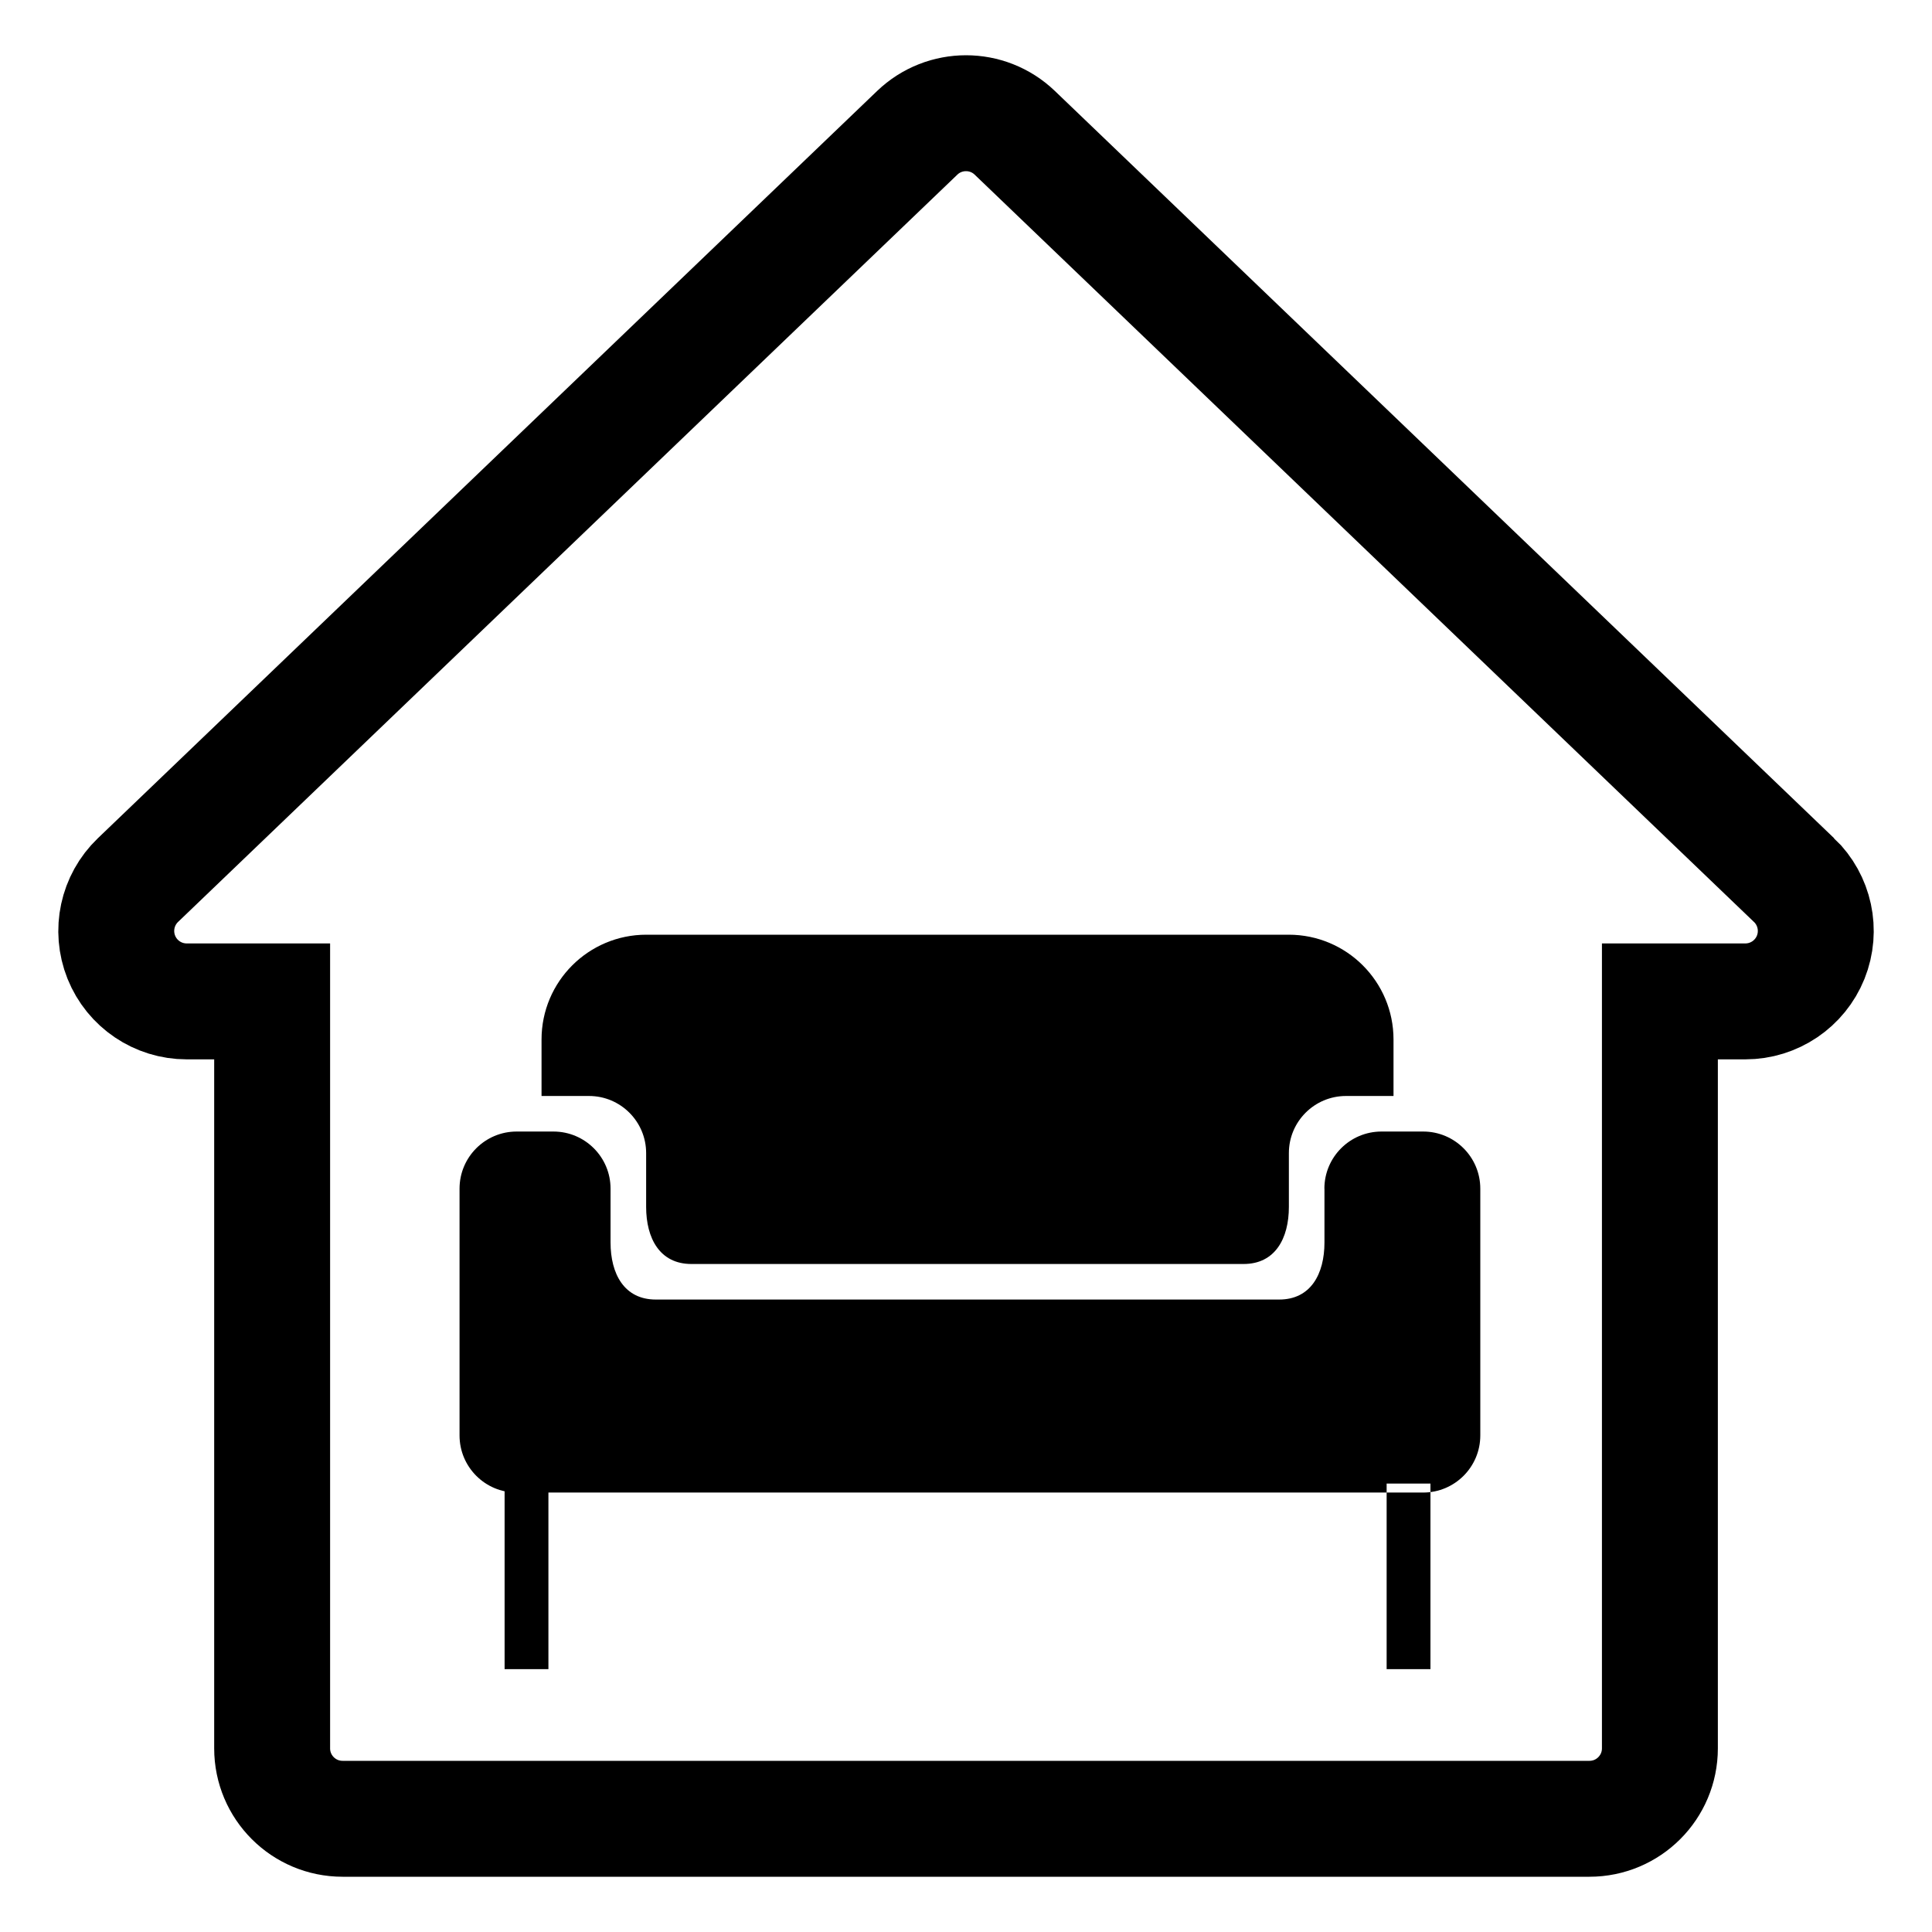
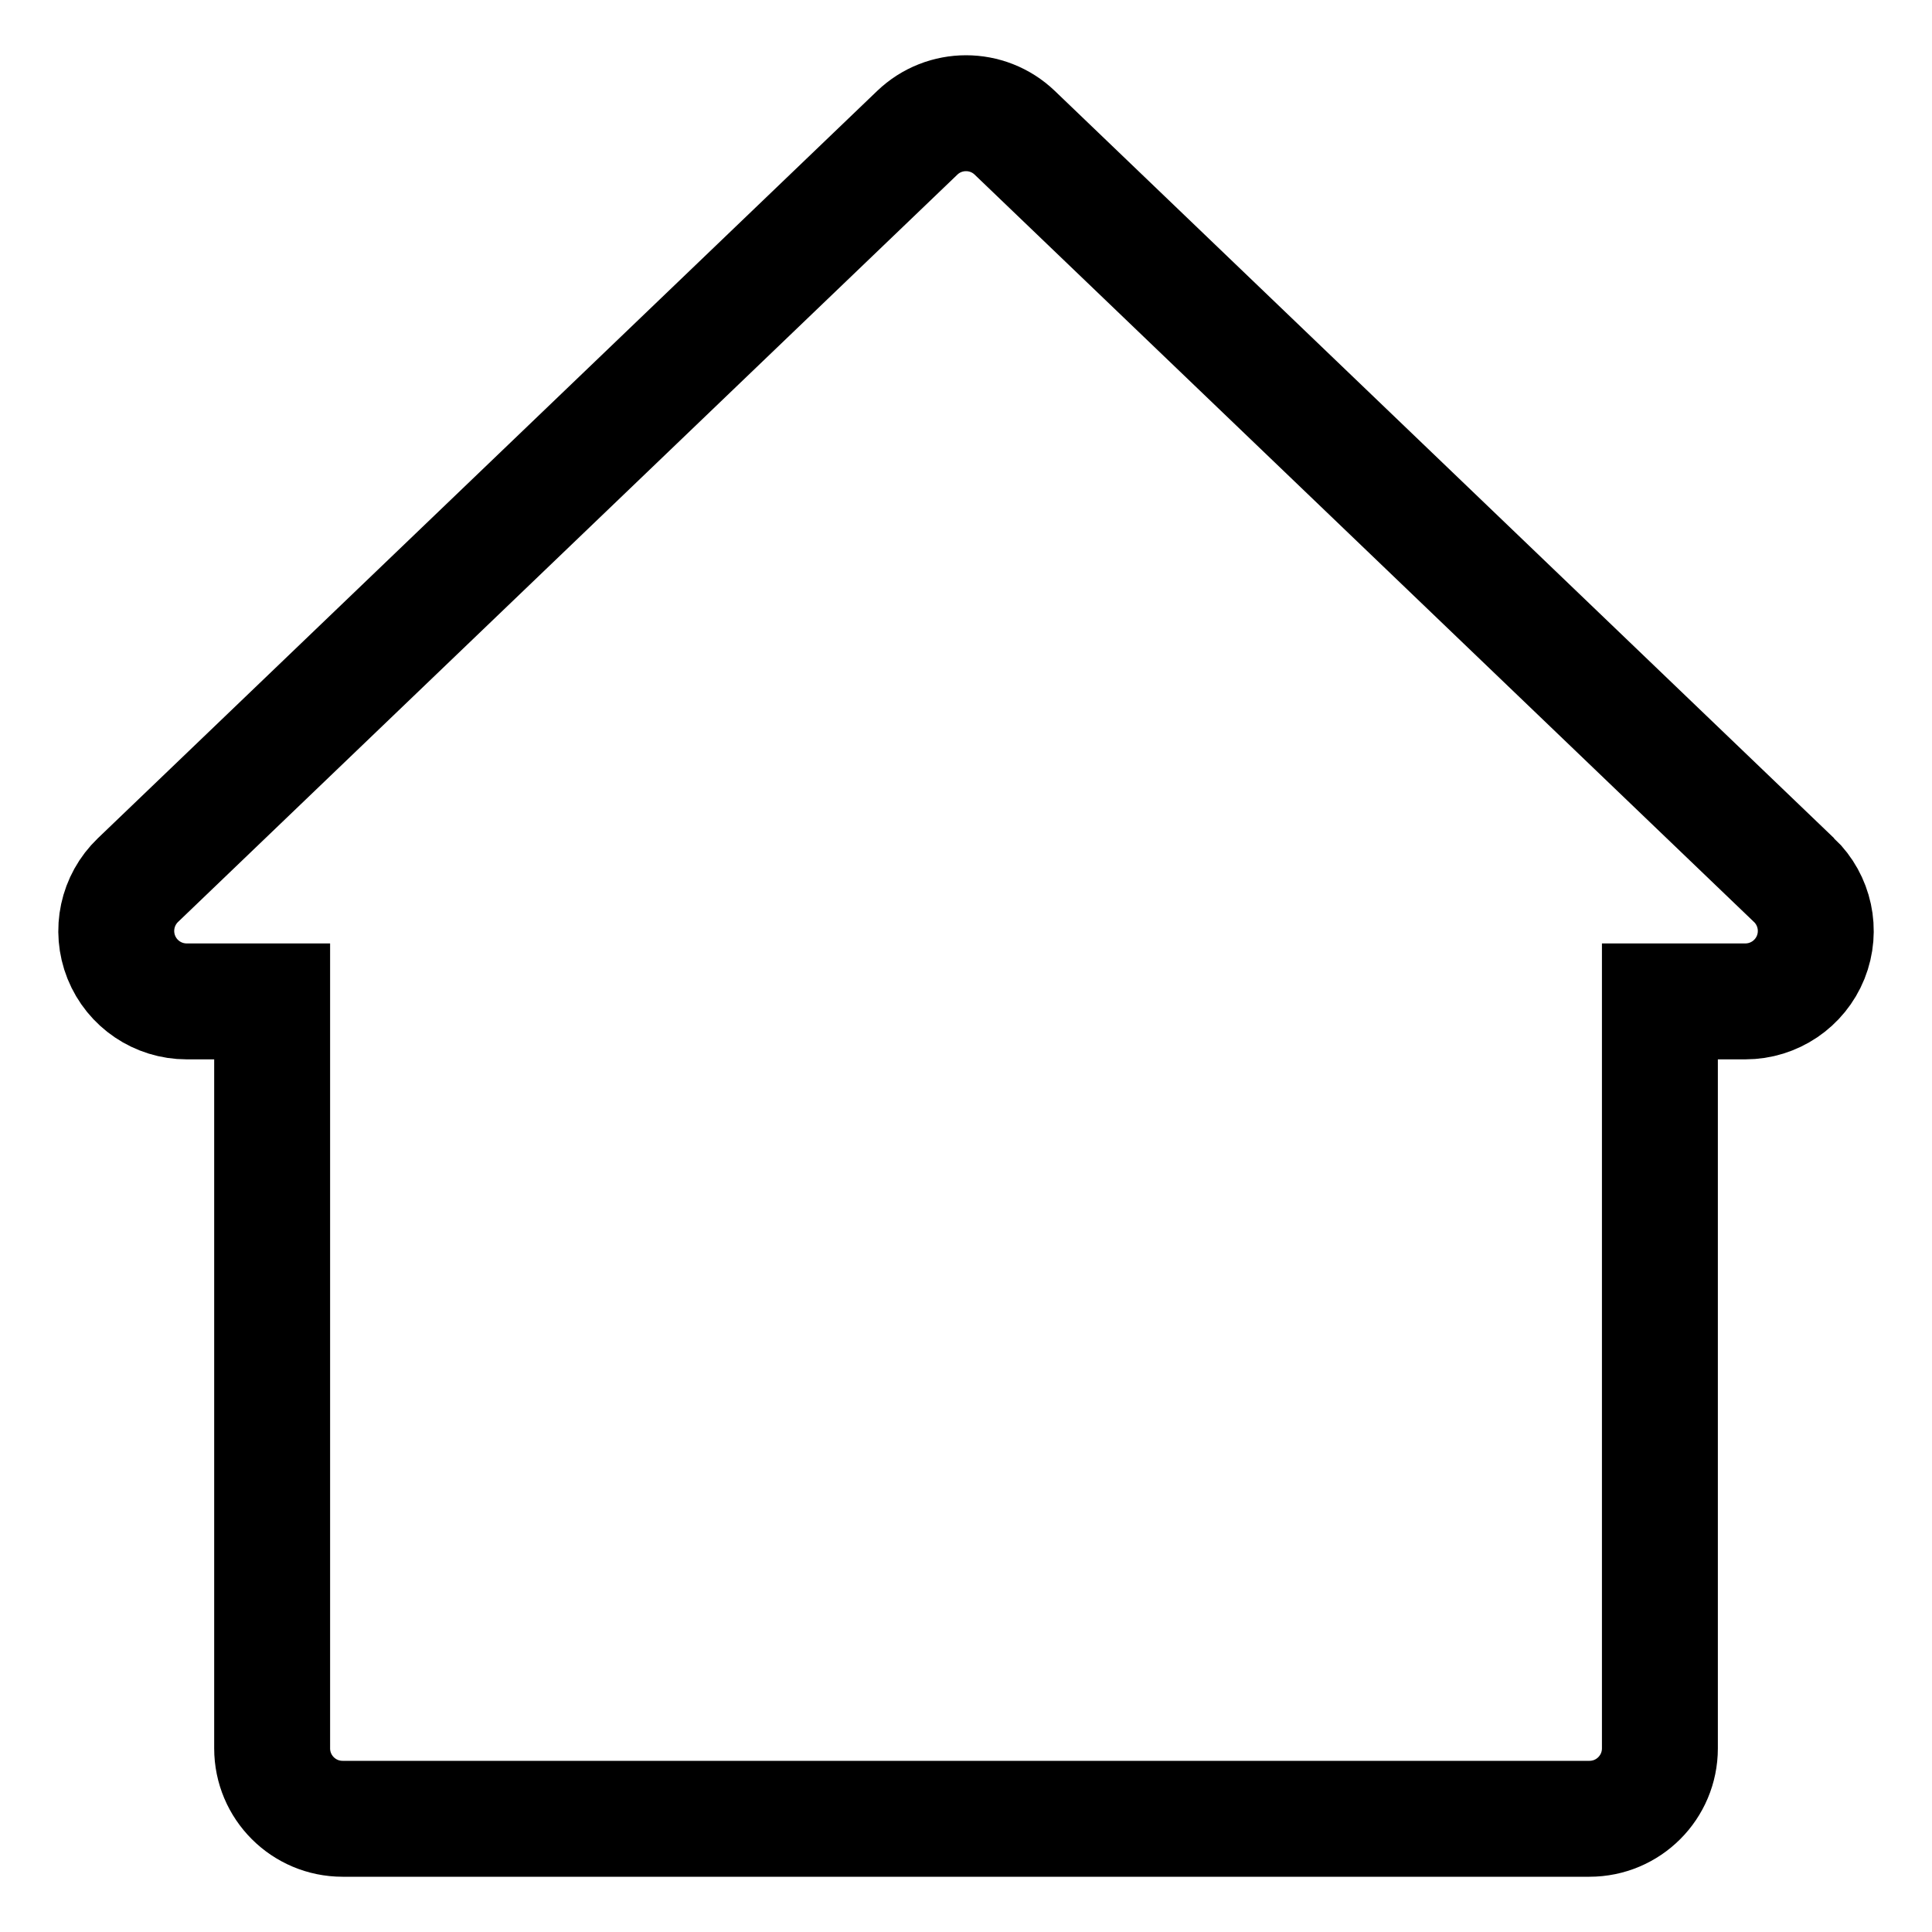
<svg xmlns="http://www.w3.org/2000/svg" id="Anzahl_Wohnzimmer_TBX00020010001916606" data-name="Anzahl Wohnzimmer TBX00020010001916606" viewBox="0 0 500 500">
  <defs>
    <style>
      .cls-1 {
        fill: none;
        stroke: #000;
        stroke-miterlimit: 10;
        stroke-width: 30px;
      }
    </style>
  </defs>
-   <path id="Sofa" d="m370.2,431.98h-11.34v-48.03h11.34v48.03Zm-228.27-48.03h-11.34v48.03h11.34v-48.03Zm200.84-76.33v13.92c0,8.16-3.55,14.78-11.71,14.78h-161.34c-8.16,0-11.71-6.62-11.71-14.78v-13.92c0-8.16-6.62-14.78-14.78-14.78h-9.52c-8.16,0-14.78,6.62-14.78,14.78v63.87c0,8.16,6.62,14.78,14.78,14.78h234.61c8.16,0,14.78-6.62,14.78-14.78v-63.87c0-8.16-6.62-14.78-14.78-14.78h-10.79c-8.16,0-14.78,6.62-14.78,14.78Zm-190.33-23.98c8.16,0,14.78,6.62,14.78,14.78v13.92c0,8.16,3.55,14.78,11.71,14.78h142.92c8.16,0,11.71-6.62,11.71-14.78v-13.92c0-8.16,6.62-14.78,14.78-14.78h12.3v-14.62c0-14.98-12.14-27.12-27.12-27.12h-166.25c-14.98,0-27.12,12.14-27.12,27.12v14.62h12.3Z" />
  <path id="Haus" class="cls-1" d="m464.3,227.77L262.62,34.37c-7.05-6.76-18.18-6.76-25.24,0L35.7,227.77c-5.37,5.15-7.07,13.05-4.3,19.96,2.78,6.91,9.47,11.43,16.92,11.43h22.11v193.31c0,10.07,8.16,18.23,18.23,18.23h322.69c10.07,0,18.23-8.16,18.23-18.23v-193.31h22.11c7.44,0,14.14-4.52,16.92-11.43,2.77-6.91,1.07-14.81-4.3-19.96Z" />
</svg>